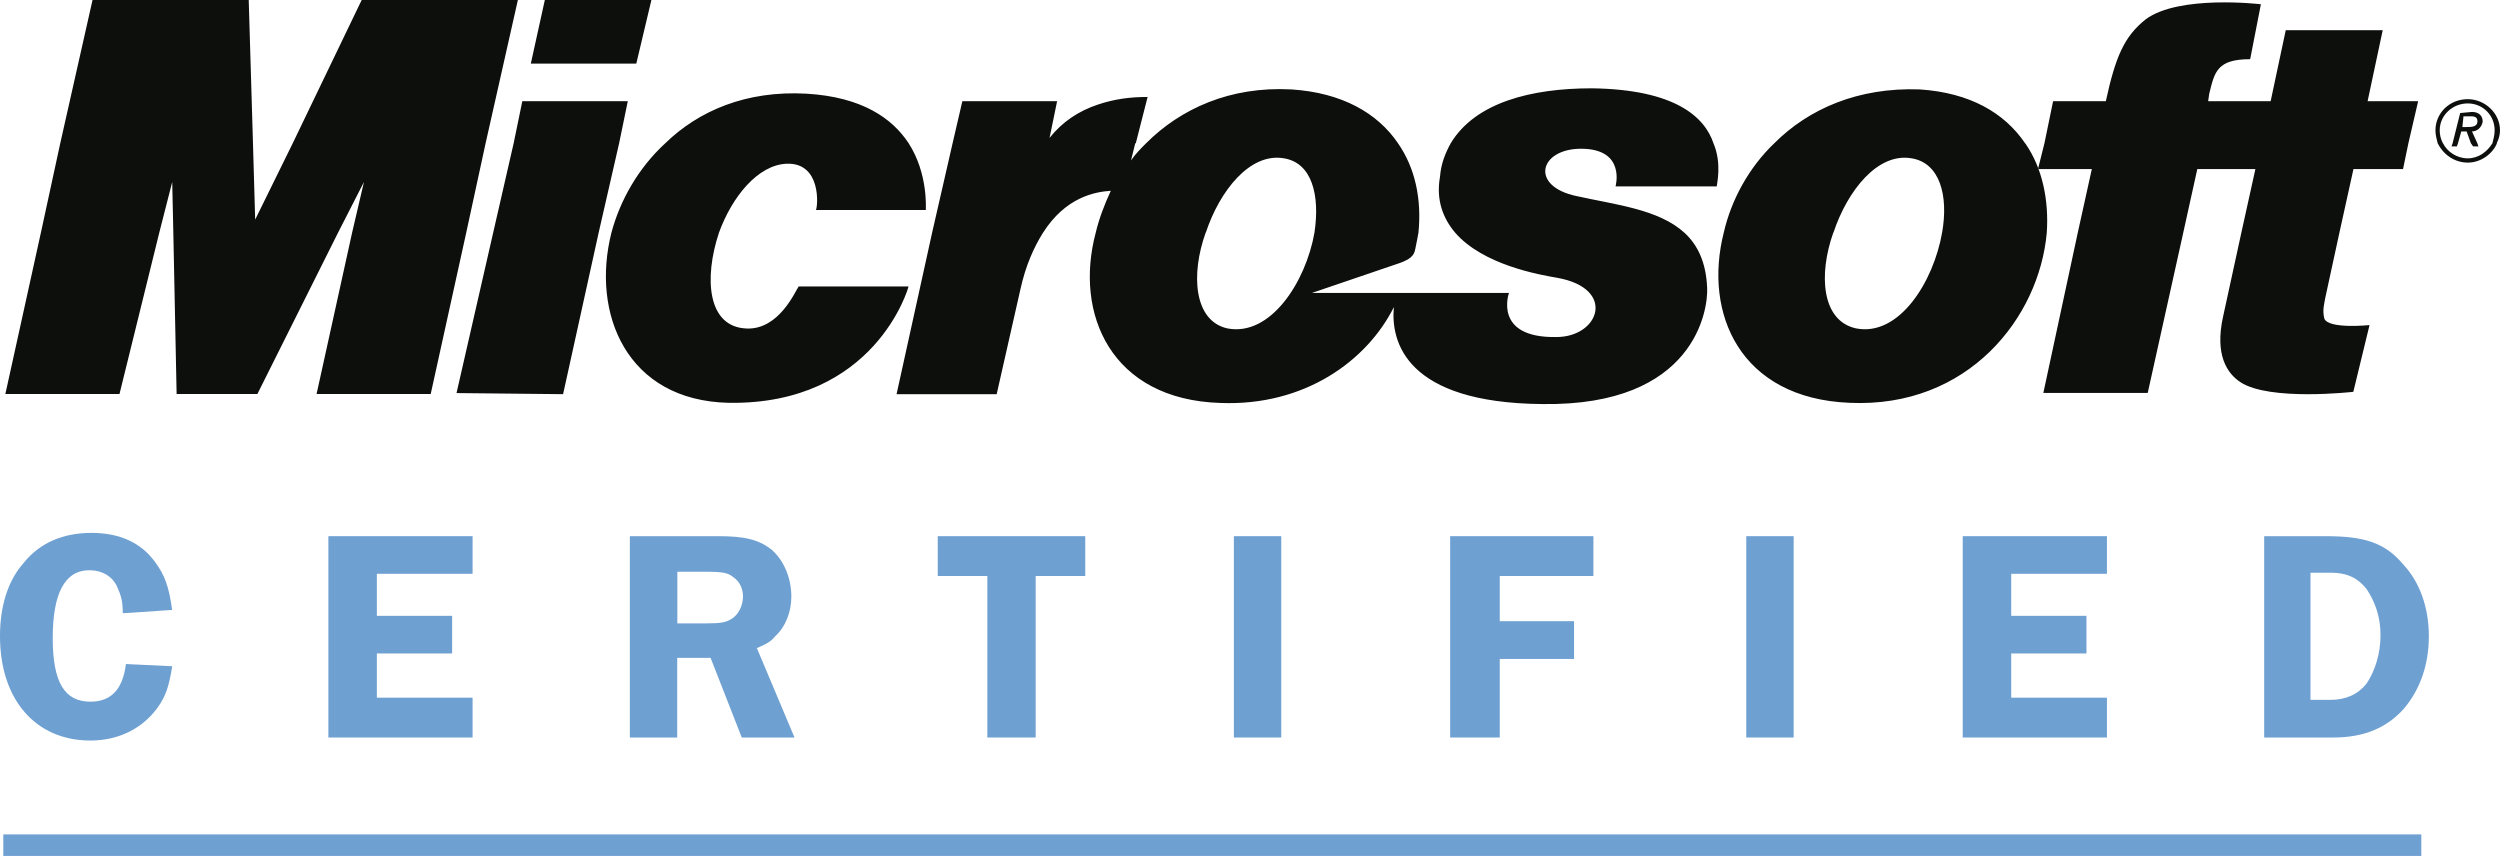
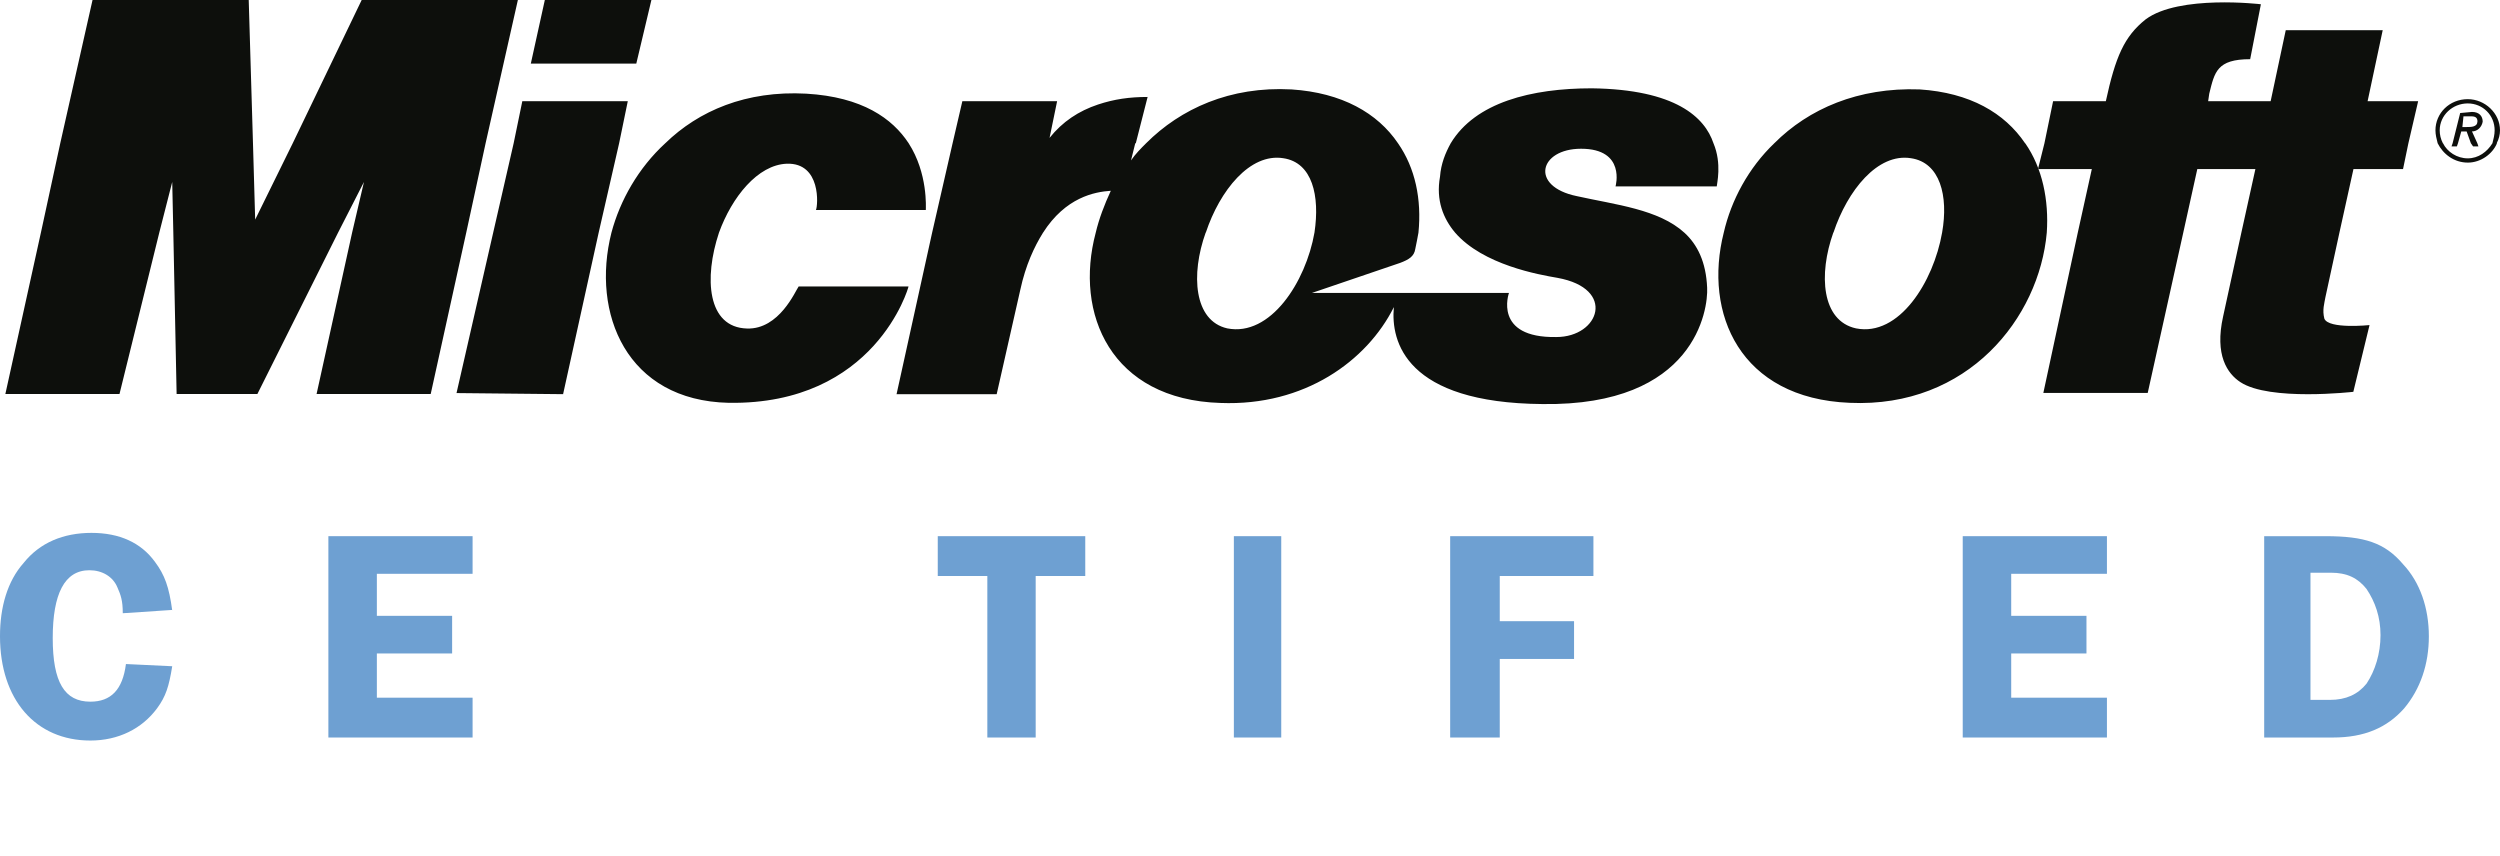
<svg xmlns="http://www.w3.org/2000/svg" id="katman_2" data-name="katman 2" viewBox="0 0 182.03 62.32">
  <defs>
    <style>
      .cls-1 {
        fill: none;
        stroke: #6ea0d2;
        stroke-miterlimit: 2.61;
        stroke-width: 1.57px;
      }

      .cls-2 {
        fill: #0d0f0c;
      }

      .cls-2, .cls-3 {
        fill-rule: evenodd;
        stroke-width: 0px;
      }

      .cls-3 {
        fill: #6ea0d2;
      }
    </style>
  </defs>
  <g id="katman_1" data-name="katman 1">
    <g>
      <path class="cls-3" d="M12.54,44.45c-.23-1.72-.55-2.59-1.25-3.53-1.02-1.41-2.59-2.12-4.63-2.12s-3.76.71-4.94,2.19c-1.18,1.33-1.72,3.21-1.72,5.33,0,4.62,2.59,7.6,6.58,7.6,2.04,0,3.76-.86,4.86-2.35.63-.86.86-1.57,1.1-3.06l-3.37-.16c-.24,1.88-1.1,2.74-2.59,2.74-1.88,0-2.74-1.41-2.74-4.63s.86-4.94,2.67-4.94c.94,0,1.72.47,2.04,1.25.24.55.39.94.39,1.88l3.61-.24h0Z" />
      <polygon class="cls-3" points="34.41 41.78 34.41 39.04 23.91 39.04 23.91 53.7 34.41 53.7 34.41 50.8 27.44 50.8 27.44 47.58 32.92 47.58 32.92 44.84 27.44 44.84 27.44 41.78 34.41 41.78 34.41 41.78" />
-       <path class="cls-3" d="M49.31,47.9h2.43l2.27,5.8h3.84l-2.74-6.51c.71-.31,1.02-.47,1.33-.86.78-.71,1.18-1.8,1.18-2.9,0-1.33-.55-2.67-1.49-3.45-.94-.71-1.96-.94-3.84-.94h-6.43v14.66h3.45v-5.8h0ZM49.31,41.63h2.04c1.33,0,1.65.08,2.04.39.47.31.71.86.71,1.41,0,.63-.31,1.33-.86,1.65-.39.23-.71.31-1.8.31h-2.12v-3.76h0Z" />
      <polygon class="cls-3" points="79.02 39.04 68.28 39.04 68.28 41.94 71.89 41.94 71.89 53.7 75.41 53.7 75.41 41.94 79.02 41.94 79.02 39.04 79.02 39.04" />
      <polygon class="cls-3" points="89.84 53.7 93.29 53.7 93.29 39.04 89.84 39.04 89.84 53.7 89.84 53.7" />
      <polygon class="cls-3" points="116.02 41.94 116.02 39.04 105.59 39.04 105.59 53.7 109.2 53.7 109.2 47.98 114.61 47.98 114.61 45.23 109.2 45.23 109.2 41.94 116.02 41.94 116.02 41.94" />
-       <polygon class="cls-3" points="127.15 53.7 130.6 53.7 130.6 39.04 127.15 39.04 127.15 53.7 127.15 53.7" />
      <polygon class="cls-3" points="153.41 41.78 153.41 39.04 142.91 39.04 142.91 53.7 153.41 53.7 153.41 50.8 146.44 50.8 146.44 47.58 151.92 47.58 151.92 44.84 146.44 44.84 146.44 41.78 153.41 41.78 153.41 41.78" />
      <path class="cls-3" d="M164.86,39.04v14.66h5.02c2.27,0,3.92-.71,5.17-2.12,1.18-1.41,1.8-3.21,1.8-5.25s-.63-3.92-1.88-5.25c-1.33-1.57-2.82-2.04-5.64-2.04h-4.47ZM168.23,41.7h1.49c1.18,0,1.96.39,2.59,1.18.63.94,1.02,2.04,1.02,3.37s-.39,2.59-1.02,3.53c-.63.78-1.49,1.18-2.67,1.18h-1.41v-9.25h0Z" />
-       <line class="cls-1" x1=".24" y1="61.54" x2="176.3" y2="61.54" />
-       <path class="cls-2" d="M2.98,16.93L.39,28.69h8.31l2.9-11.76.94-3.68.08,3.68.24,11.76h5.88l5.88-11.76,1.88-3.68-.86,3.68-2.59,11.76h8.31l2.59-11.76,1.41-6.51,2.35-10.43h-11.37l-5.02,10.43-2.74,5.57-.16-5.57-.31-10.43H6.74l-2.35,10.43-1.41,6.51h0ZM45.08,10.43l.63-3.06h-7.68l-.63,3.06-1.49,6.51-2.67,11.68,7.76.08,2.59-11.76,1.49-6.51h0ZM66.16,10.43c-1.18-1.8-3.37-3.37-7.45-3.61-4.39-.24-7.84,1.25-10.27,3.61-1.96,1.8-3.29,4.15-3.92,6.51-1.49,5.88,1.1,12.23,8.54,12.39,10.66.16,13.09-8.39,13.09-8.47h-8c-.23.31-1.41,3.14-3.76,3.06-2.9-.08-3.14-3.68-2.04-6.98.94-2.59,2.82-4.94,4.94-5.02,2.51-.08,2.27,3.06,2.12,3.37h8c0-.16.16-2.67-1.25-4.86h0ZM82.7,10.43l.86-3.37c-1.33,0-2.43.16-3.61.55-1.41.47-2.59,1.25-3.53,2.43l.55-2.67h-6.9l-.71,3.06-1.49,6.51-2.59,11.76h7.29l1.72-7.6c.39-1.8,1.02-3.14,1.65-4.15,1.65-2.59,3.76-2.98,4.94-3.06-.47,1.02-.86,2.04-1.1,3.06-1.57,5.88,1.1,12.15,9.09,12.39,6.11.24,10.66-3.06,12.62-6.98-.24,2.51.86,6.98,10.82,7.06,11.13.16,12.07-6.9,11.99-8.47-.08-1.88-.71-3.14-1.65-4-1.88-1.72-5.02-2.04-7.84-2.67-3.45-.71-2.74-3.45.31-3.45,3.29,0,2.51,2.74,2.51,2.74h7.37c0-.16.39-1.65-.24-3.14-.63-1.88-2.74-3.92-8.86-4-4.39,0-8.47,1.02-10.27,4-.39.71-.71,1.49-.78,2.43-.31,1.72.24,3.06,1.1,4.08,2.04,2.35,6.11,3.06,7.45,3.29,4.31.78,3.06,4.31-.08,4.31-4.63.08-3.45-3.21-3.45-3.21h-14.35l6.43-2.19c.63-.24,1.02-.47,1.1-1.02.08-.39.16-.78.23-1.18.24-2.43-.23-4.7-1.49-6.51-1.49-2.2-4.08-3.68-7.76-3.92-4.47-.24-8.07,1.41-10.58,3.92-.39.39-.78.78-1.1,1.25l.31-1.25h0ZM147.45,10.43c-1.49-2.2-4-3.68-7.68-3.92-4.47-.16-8.07,1.41-10.58,3.92-1.88,1.8-3.14,4.15-3.68,6.51-1.49,5.88,1.18,12.07,9.17,12.39,8.62.39,13.8-6.19,14.35-12.39.16-2.35-.31-4.7-1.57-6.51h0ZM175.36,10.43l.71-3.06h-3.68l1.1-5.17h-7.06l-1.1,5.17h-4.55l.08-.55c.39-1.57.55-2.51,2.98-2.51l.78-4s-5.96-.71-8.39,1.1c-1.57,1.25-2.2,2.74-2.9,5.96h-3.84l-.63,3.06-.47,1.88h3.92l-1.02,4.62-2.51,11.68h7.6l2.59-11.68,1.02-4.62h4.23l-1.02,4.62-1.33,6.11c-.63,2.82.31,4.16,1.25,4.78,2.12,1.41,8.23.71,8.23.71l1.18-4.86s-2.98.31-3.29-.47c-.16-.63,0-1.1.08-1.57l1.02-4.7,1.02-4.62h3.61l.39-1.88h0ZM177.87,10.43c-.16-.31-.23-.63-.23-.94,0-1.1.94-1.96,2.04-1.96s1.96.86,1.96,1.96c0,.31-.08.63-.16.94-.39.63-1.02,1.1-1.8,1.1s-1.49-.47-1.8-1.1h0ZM181.79,10.43c.16-.31.24-.63.24-.94,0-1.25-1.1-2.27-2.35-2.27-1.33,0-2.35,1.02-2.35,2.27,0,.31.08.63.16.94.39.78,1.18,1.41,2.2,1.41.94,0,1.8-.63,2.12-1.41h0ZM178.97,10.43l.24-.86h.39l.31.86.16.23h.39l-.08-.23-.39-.86c.39,0,.71-.31.78-.71,0-.39-.24-.71-.78-.71l-.86.08-.55,2.2-.08.23h.39l.08-.23h0ZM180.38,8.86c0,.39-.47.39-.78.39h-.31l.08-.78h.55c.31,0,.47.08.47.39h0ZM47.43,0h-7.76l-1.02,4.63h7.68l1.1-4.63h0ZM87.8,16.93c1.02-3.06,3.21-5.8,5.64-5.41,2.12.31,2.67,2.74,2.27,5.41-.63,3.61-3.21,7.6-6.35,6.98-2.43-.55-2.67-3.92-1.57-6.98h0ZM133.5,16.93c1.02-3.06,3.21-5.8,5.64-5.41,2.12.31,2.74,2.74,2.27,5.41-.63,3.61-3.14,7.6-6.27,6.98-2.51-.55-2.74-3.92-1.65-6.98h0Z" />
+       <path class="cls-2" d="M2.98,16.93L.39,28.69h8.31l2.9-11.76.94-3.68.08,3.68.24,11.76h5.88l5.88-11.76,1.88-3.68-.86,3.68-2.59,11.76h8.31l2.59-11.76,1.41-6.51,2.35-10.43h-11.37l-5.02,10.43-2.74,5.57-.16-5.57-.31-10.43H6.74l-2.35,10.43-1.41,6.51h0ZM45.08,10.43l.63-3.06h-7.68l-.63,3.06-1.49,6.51-2.67,11.68,7.76.08,2.59-11.76,1.49-6.51h0ZM66.16,10.43c-1.18-1.8-3.37-3.37-7.45-3.61-4.39-.24-7.84,1.25-10.27,3.61-1.96,1.8-3.29,4.15-3.92,6.51-1.49,5.88,1.1,12.23,8.54,12.39,10.66.16,13.09-8.39,13.09-8.47h-8c-.23.31-1.41,3.14-3.76,3.06-2.9-.08-3.14-3.68-2.04-6.98.94-2.59,2.82-4.94,4.94-5.02,2.51-.08,2.27,3.06,2.12,3.37h8c0-.16.16-2.67-1.25-4.86h0M82.7,10.43l.86-3.37c-1.33,0-2.43.16-3.61.55-1.41.47-2.59,1.25-3.53,2.43l.55-2.67h-6.9l-.71,3.06-1.49,6.51-2.59,11.76h7.29l1.72-7.6c.39-1.8,1.02-3.14,1.65-4.15,1.65-2.59,3.76-2.98,4.94-3.06-.47,1.02-.86,2.04-1.1,3.06-1.57,5.88,1.1,12.15,9.09,12.39,6.11.24,10.66-3.06,12.62-6.98-.24,2.51.86,6.98,10.82,7.06,11.13.16,12.07-6.9,11.99-8.47-.08-1.88-.71-3.14-1.65-4-1.88-1.72-5.02-2.04-7.84-2.67-3.45-.71-2.74-3.45.31-3.45,3.29,0,2.51,2.74,2.51,2.74h7.37c0-.16.39-1.65-.24-3.14-.63-1.88-2.74-3.92-8.86-4-4.39,0-8.47,1.02-10.27,4-.39.71-.71,1.49-.78,2.43-.31,1.72.24,3.06,1.1,4.08,2.04,2.35,6.11,3.06,7.45,3.29,4.31.78,3.06,4.31-.08,4.31-4.63.08-3.45-3.21-3.45-3.21h-14.35l6.43-2.19c.63-.24,1.02-.47,1.1-1.02.08-.39.16-.78.23-1.18.24-2.43-.23-4.7-1.49-6.51-1.49-2.2-4.08-3.68-7.76-3.92-4.47-.24-8.07,1.41-10.58,3.92-.39.39-.78.78-1.1,1.25l.31-1.25h0ZM147.45,10.43c-1.49-2.2-4-3.68-7.68-3.92-4.47-.16-8.07,1.41-10.58,3.92-1.88,1.8-3.14,4.15-3.68,6.51-1.49,5.88,1.18,12.07,9.17,12.39,8.62.39,13.8-6.19,14.35-12.39.16-2.35-.31-4.7-1.57-6.51h0ZM175.36,10.43l.71-3.06h-3.68l1.1-5.17h-7.06l-1.1,5.17h-4.55l.08-.55c.39-1.57.55-2.51,2.98-2.51l.78-4s-5.96-.71-8.39,1.1c-1.57,1.25-2.2,2.74-2.9,5.96h-3.84l-.63,3.06-.47,1.88h3.92l-1.02,4.62-2.51,11.68h7.6l2.59-11.68,1.02-4.62h4.23l-1.02,4.62-1.33,6.11c-.63,2.82.31,4.16,1.25,4.78,2.12,1.41,8.23.71,8.23.71l1.18-4.86s-2.98.31-3.29-.47c-.16-.63,0-1.1.08-1.57l1.02-4.7,1.02-4.62h3.61l.39-1.88h0ZM177.87,10.43c-.16-.31-.23-.63-.23-.94,0-1.1.94-1.96,2.04-1.96s1.96.86,1.96,1.96c0,.31-.08.63-.16.94-.39.63-1.02,1.1-1.8,1.1s-1.49-.47-1.8-1.1h0ZM181.79,10.43c.16-.31.24-.63.24-.94,0-1.25-1.1-2.27-2.35-2.27-1.33,0-2.35,1.02-2.35,2.27,0,.31.08.63.16.94.39.78,1.18,1.41,2.2,1.41.94,0,1.8-.63,2.12-1.41h0ZM178.97,10.43l.24-.86h.39l.31.86.16.23h.39l-.08-.23-.39-.86c.39,0,.71-.31.78-.71,0-.39-.24-.71-.78-.71l-.86.08-.55,2.2-.08.23h.39l.08-.23h0ZM180.38,8.86c0,.39-.47.39-.78.39h-.31l.08-.78h.55c.31,0,.47.08.47.39h0ZM47.43,0h-7.76l-1.02,4.63h7.68l1.1-4.63h0ZM87.8,16.93c1.02-3.06,3.21-5.8,5.64-5.41,2.12.31,2.67,2.74,2.27,5.41-.63,3.61-3.21,7.6-6.35,6.98-2.43-.55-2.67-3.92-1.57-6.98h0ZM133.5,16.93c1.02-3.06,3.21-5.8,5.64-5.41,2.12.31,2.74,2.74,2.27,5.41-.63,3.61-3.14,7.6-6.27,6.98-2.51-.55-2.74-3.92-1.65-6.98h0Z" />
    </g>
  </g>
</svg>